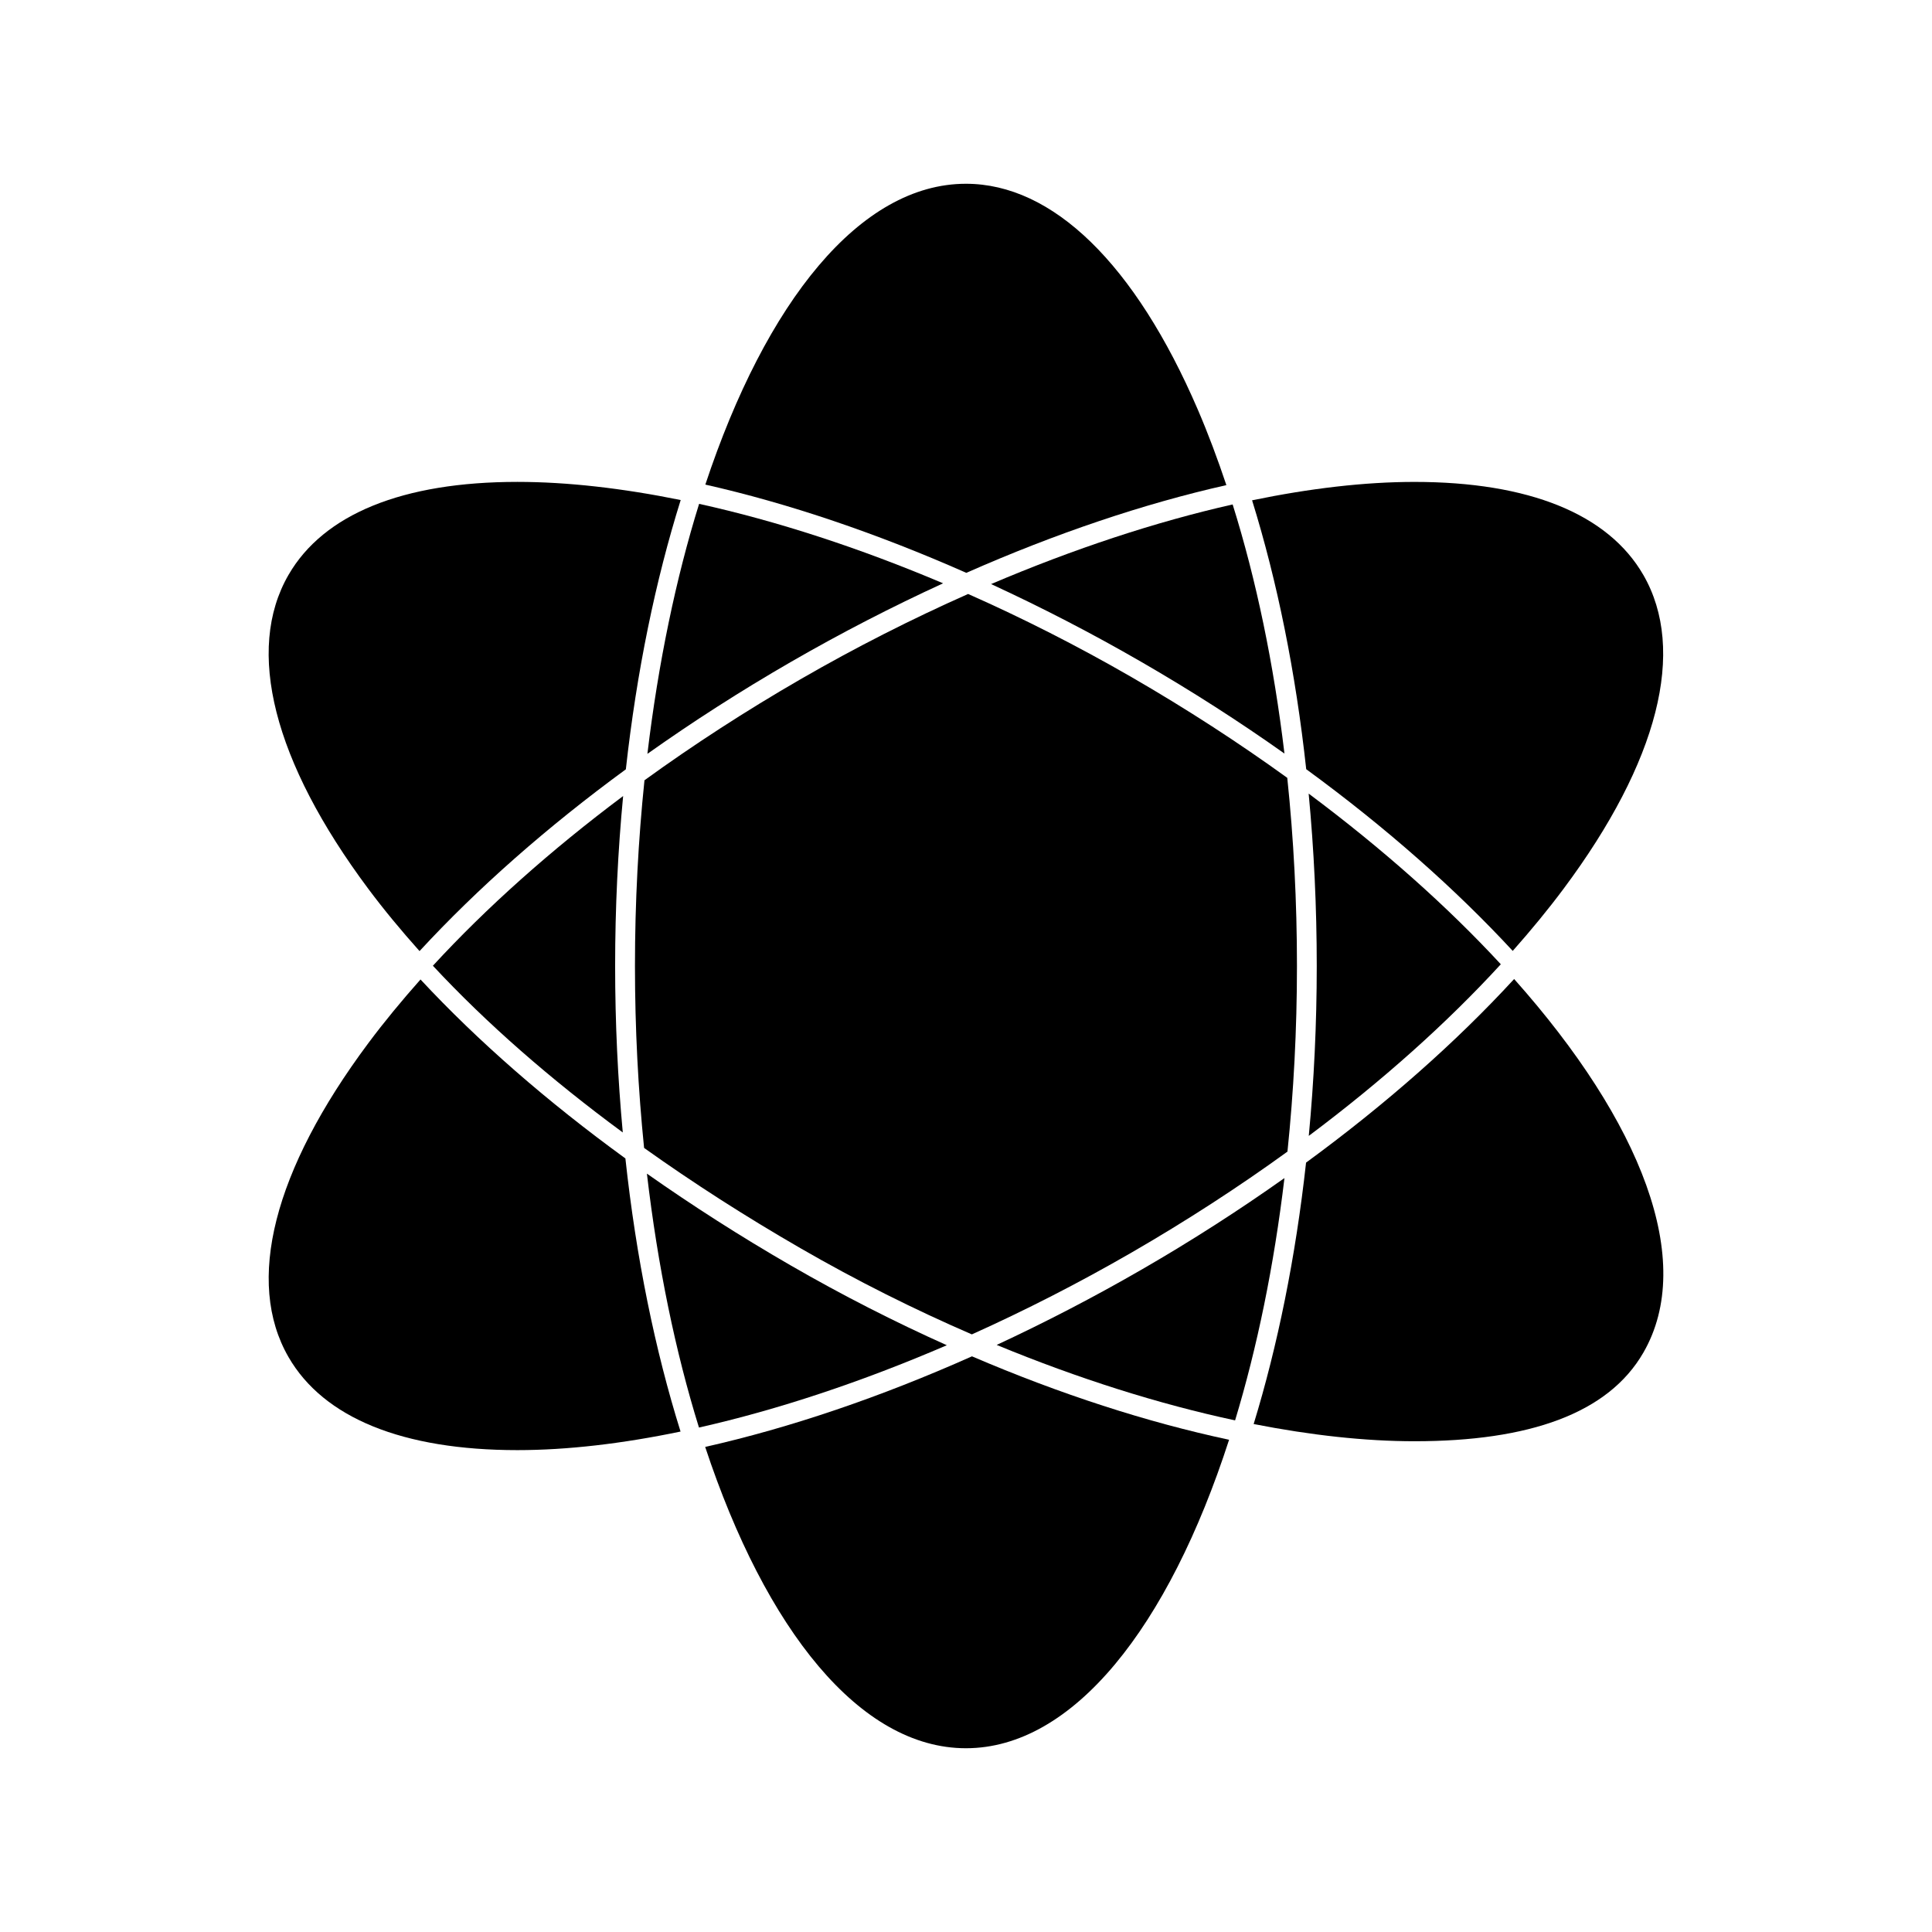
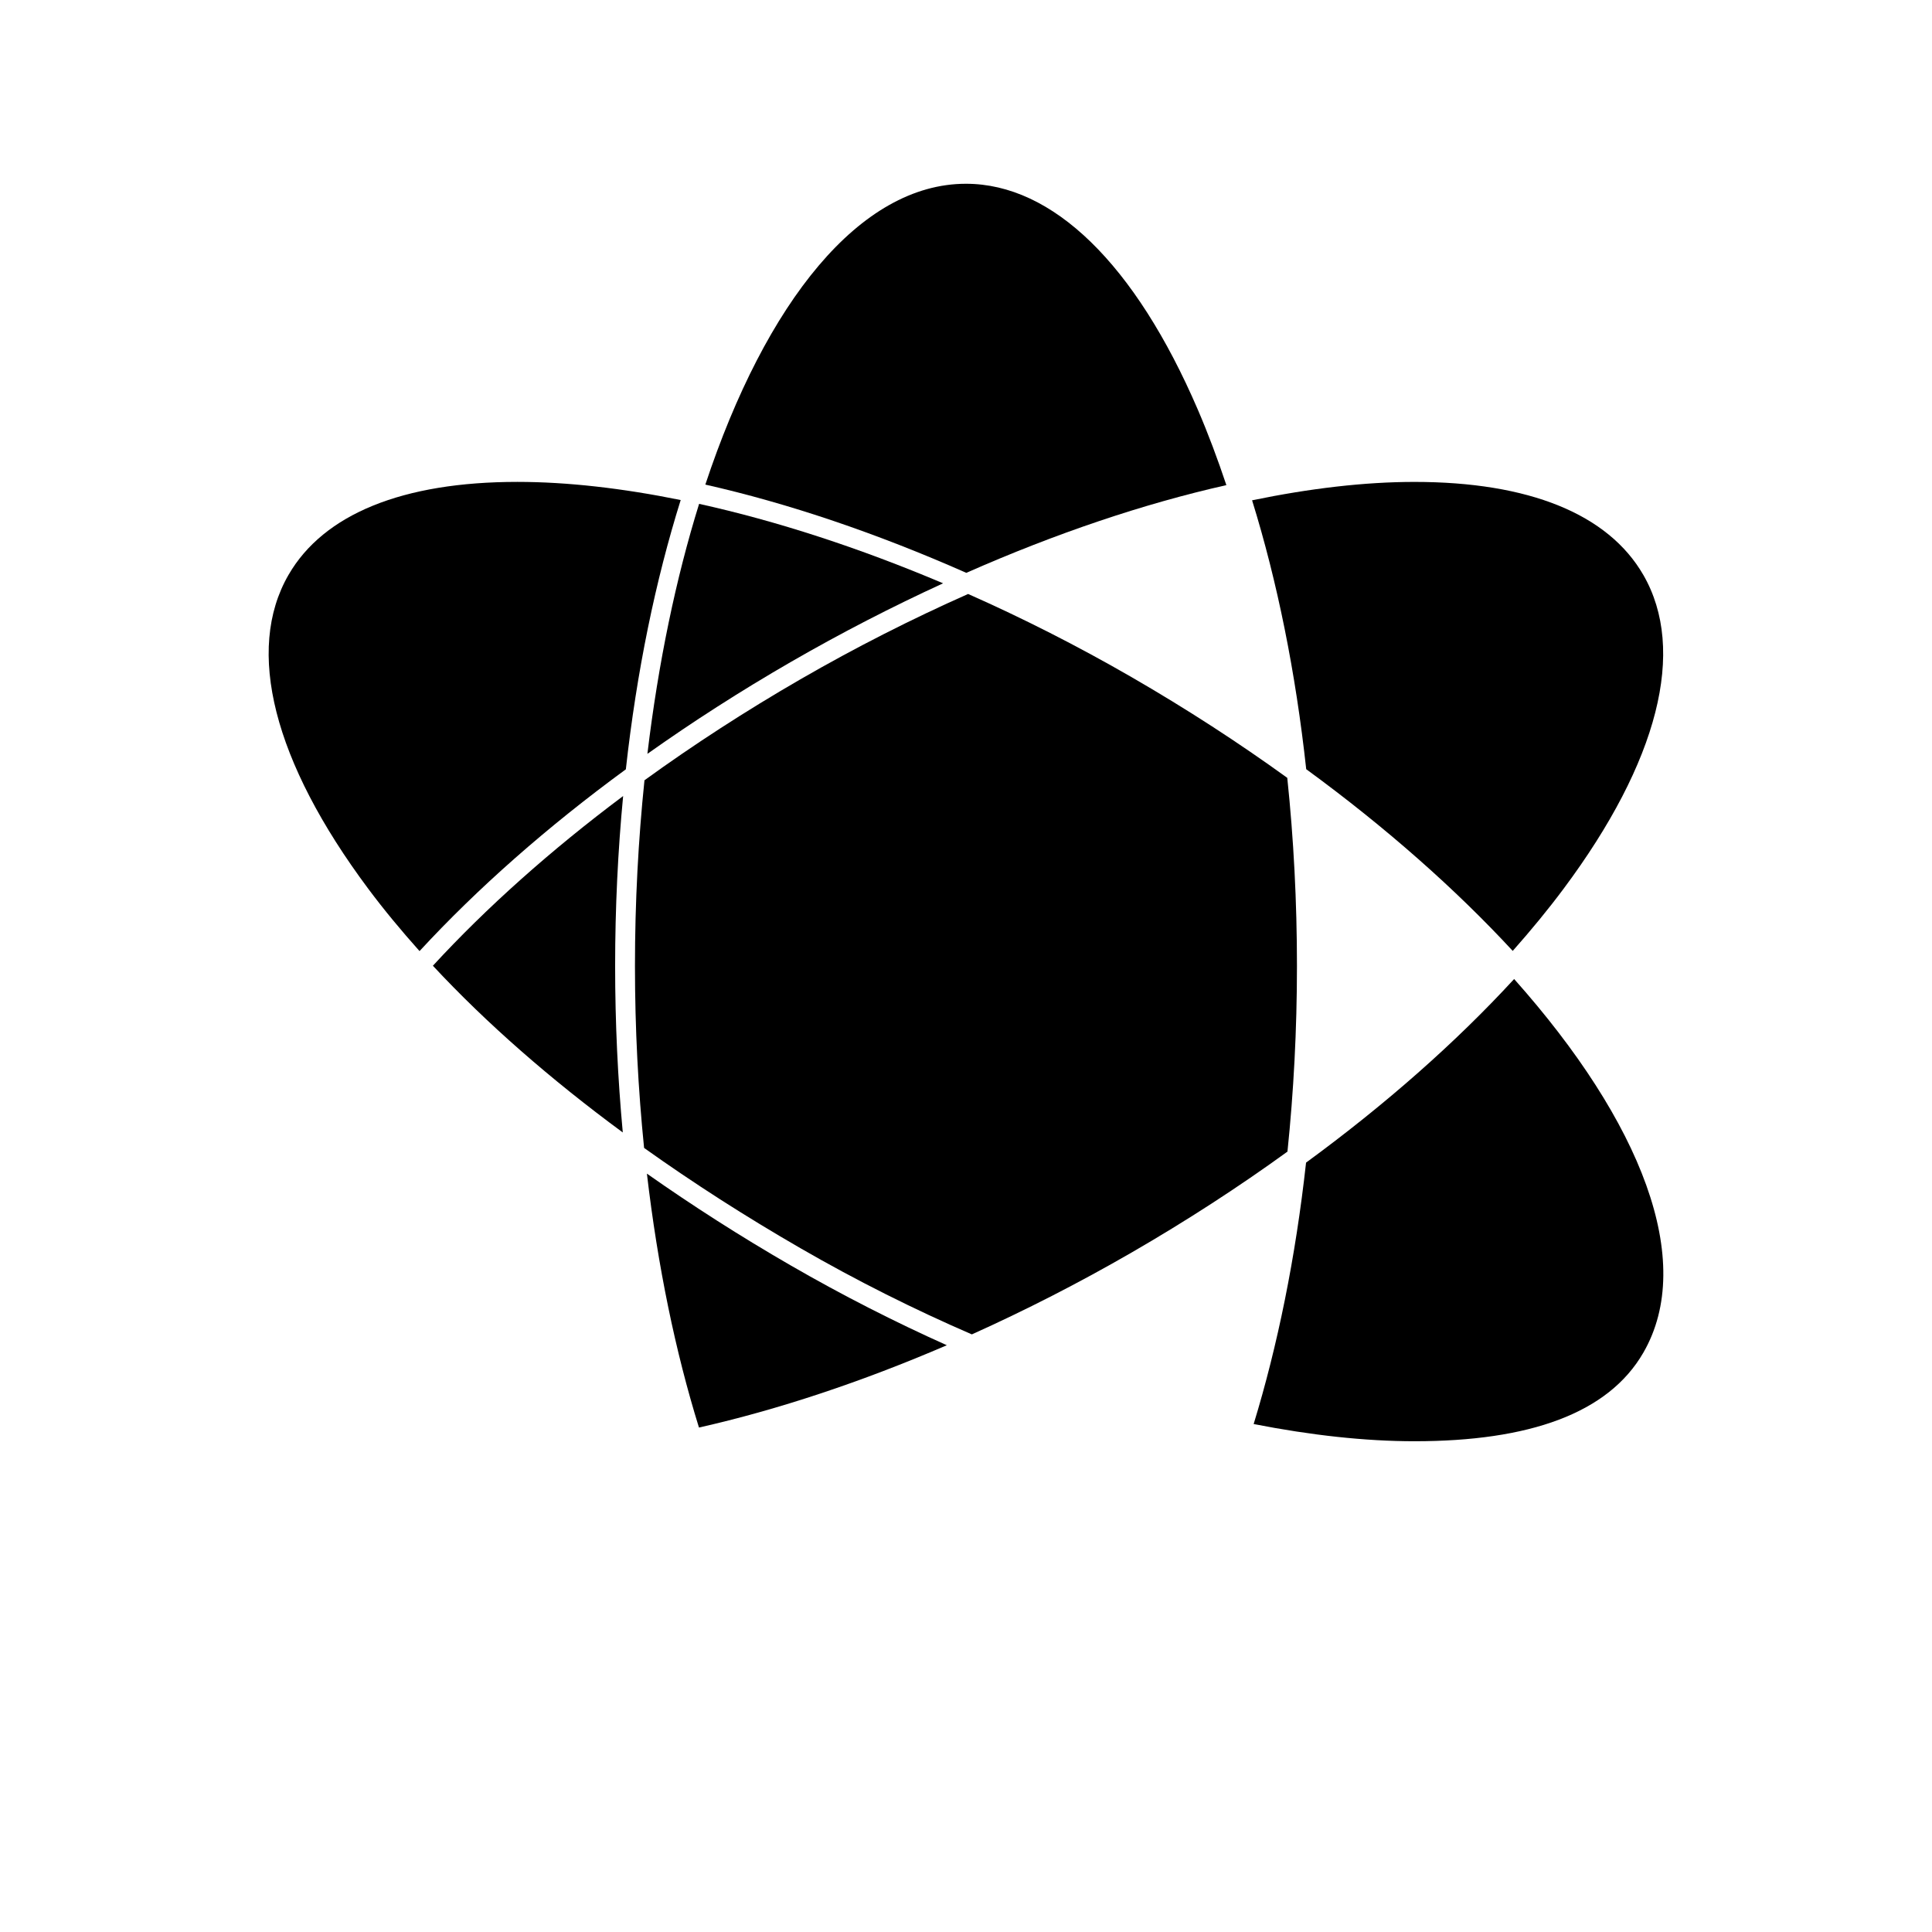
<svg xmlns="http://www.w3.org/2000/svg" fill="#000000" width="800px" height="800px" version="1.1" viewBox="144 144 512 512">
  <g>
    <path d="m469 272.56c-2.324-6.953-4.828-13.641-7.547-19.965-16.625-38.625-38.453-59.895-61.469-59.895-28.02 0.004-52.996 31.25-69.062 79.723 21.996 4.965 45.391 12.875 69.16 23.387 23.688-10.457 46.996-18.312 68.918-23.25z" />
    <path d="m400.56 301.41c-14.863 6.59-29.789 14.152-44.441 22.613-14.535 8.398-28.371 17.375-41.328 26.758-1.633 15.785-2.519 32.254-2.519 49.211 0 16.605 0.852 32.738 2.418 48.219 12.988 9.262 26.859 18.164 41.438 26.574 14.977 8.648 30.238 16.27 45.422 22.84 14.152-6.367 28.344-13.613 42.293-21.668 14.547-8.402 28.391-17.387 41.348-26.77 1.633-15.781 2.516-32.254 2.516-49.199 0-17.023-0.875-33.73-2.566-49.852-12.824-9.27-26.629-18.238-41.285-26.703-14.273-8.242-28.812-15.605-43.293-22.023z" />
-     <path d="m446.46 319.41c13.383 7.719 26.047 15.871 37.934 24.289-2.832-23.691-7.457-45.992-13.73-66.016-20.355 4.594-42.059 11.75-64.02 21.102 13.25 6.113 26.586 12.977 39.816 20.625z" />
    <path d="m544.89 396c4.844-5.465 9.367-10.957 13.465-16.453 25.145-33.707 32.648-63.254 21.141-83.191-9.309-16.121-30.293-24.645-60.656-24.645-13.16 0-27.688 1.707-43.023 4.875 6.695 21.559 11.555 45.656 14.344 71.258 21.207 15.5 39.645 31.844 54.73 48.156z" />
    <path d="m353.49 319.48c13.441-7.762 26.984-14.719 40.441-20.898-22.184-9.395-44.105-16.52-64.66-21.055-6.137 19.723-10.812 42.105-13.703 66.25 11.984-8.492 24.66-16.641 37.922-24.297z" />
-     <path d="m541.73 399.54c-14.09-15.246-31.273-30.562-50.922-45.227 1.406 14.84 2.144 30.125 2.144 45.68 0 15.449-0.738 30.5-2.113 45.027 19.348-14.48 36.559-29.844 50.891-45.48z" />
-     <path d="m330.88 527.45c16.07 48.551 41.059 79.852 69.105 79.852 28.414-0.004 53.691-32.113 69.734-81.75-21.668-4.625-44.715-12.059-68.137-22.109-24.301 10.836-48.23 18.945-70.703 24.008z" />
-     <path d="m446.46 480.5c-12.742 7.352-25.562 13.98-38.328 19.918 21.691 8.957 43.102 15.703 63.18 19.996 5.824-19.23 10.301-40.887 13.082-64.215-11.984 8.492-24.656 16.645-37.934 24.301z" />
    <path d="m545.26 403.45c-15.445 16.801-34.102 33.258-55.141 48.656-2.781 25.184-7.547 48.566-13.887 69.277 15.188 2.981 29.578 4.562 42.621 4.562h0.012c30.359 0 51.332-7.348 60.645-23.484 13.969-24.199-0.5-61.129-34.25-99.012z" />
    <path d="m353.51 479.33c-13.312-7.688-26.039-15.84-38.074-24.305 2.867 24.551 7.582 47.285 13.797 67.289 20.867-4.703 43.156-12.105 65.684-21.812-13.777-6.172-27.641-13.219-41.406-21.172z" />
    <path d="m258.72 399.93c14.211 15.273 31.219 30.125 50.324 44.184-1.316-14.25-2.027-28.988-2.027-44.113 0-15.457 0.738-30.516 2.121-45.043-19.141 14.32-36.18 29.508-50.418 44.973z" />
-     <path d="m255.44 403.57c-4.984 5.617-9.637 11.25-13.844 16.895-25.133 33.715-32.637 63.254-21.129 83.188 9.316 16.129 30.281 24.645 60.645 24.645 13.227 0 27.824-1.715 43.242-4.922-6.734-21.512-11.762-45.969-14.617-72.379-20.668-15.02-39.027-31.016-54.297-47.426z" />
    <path d="m255.18 396.05c15.352-16.633 33.84-32.926 54.676-48.172 2.883-26.031 7.883-50.133 14.535-71.363-15.434-3.133-30.043-4.809-43.281-4.809-30.363 0-51.34 8.523-60.652 24.645-11.508 19.938-4.004 49.484 21.141 83.191 4.133 5.539 8.699 11.043 13.582 16.508z" />
  </g>
</svg>